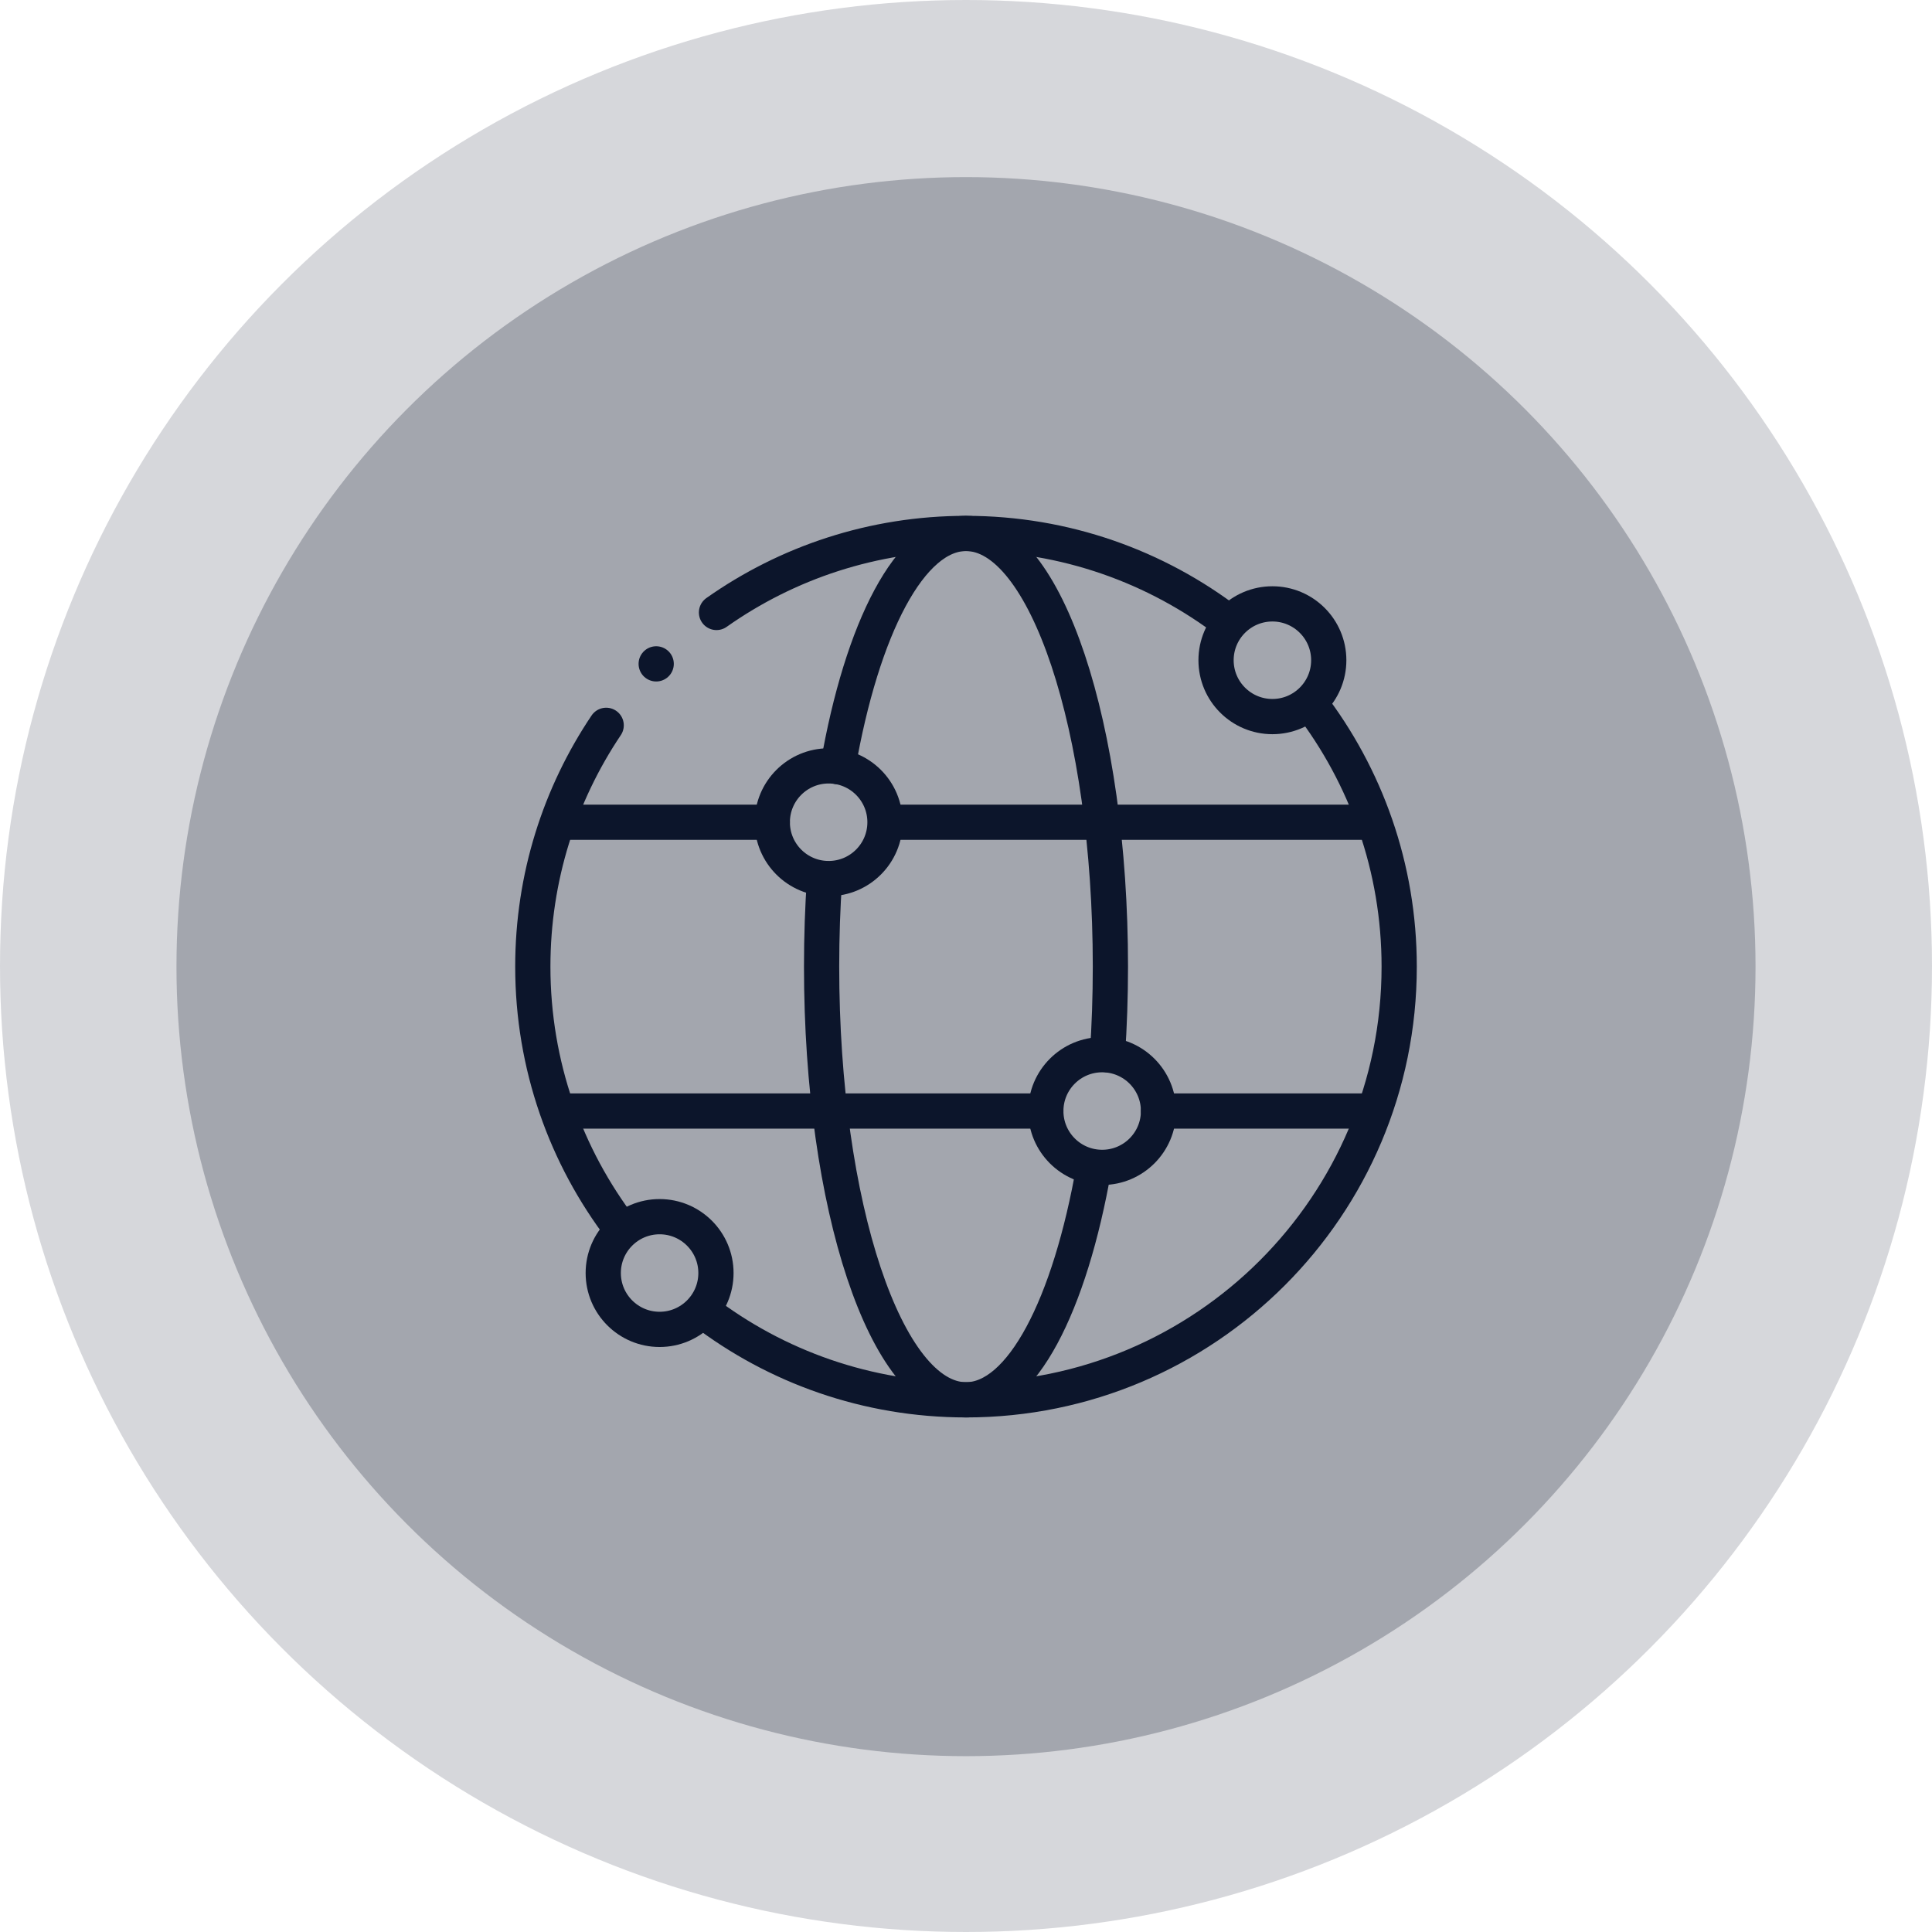
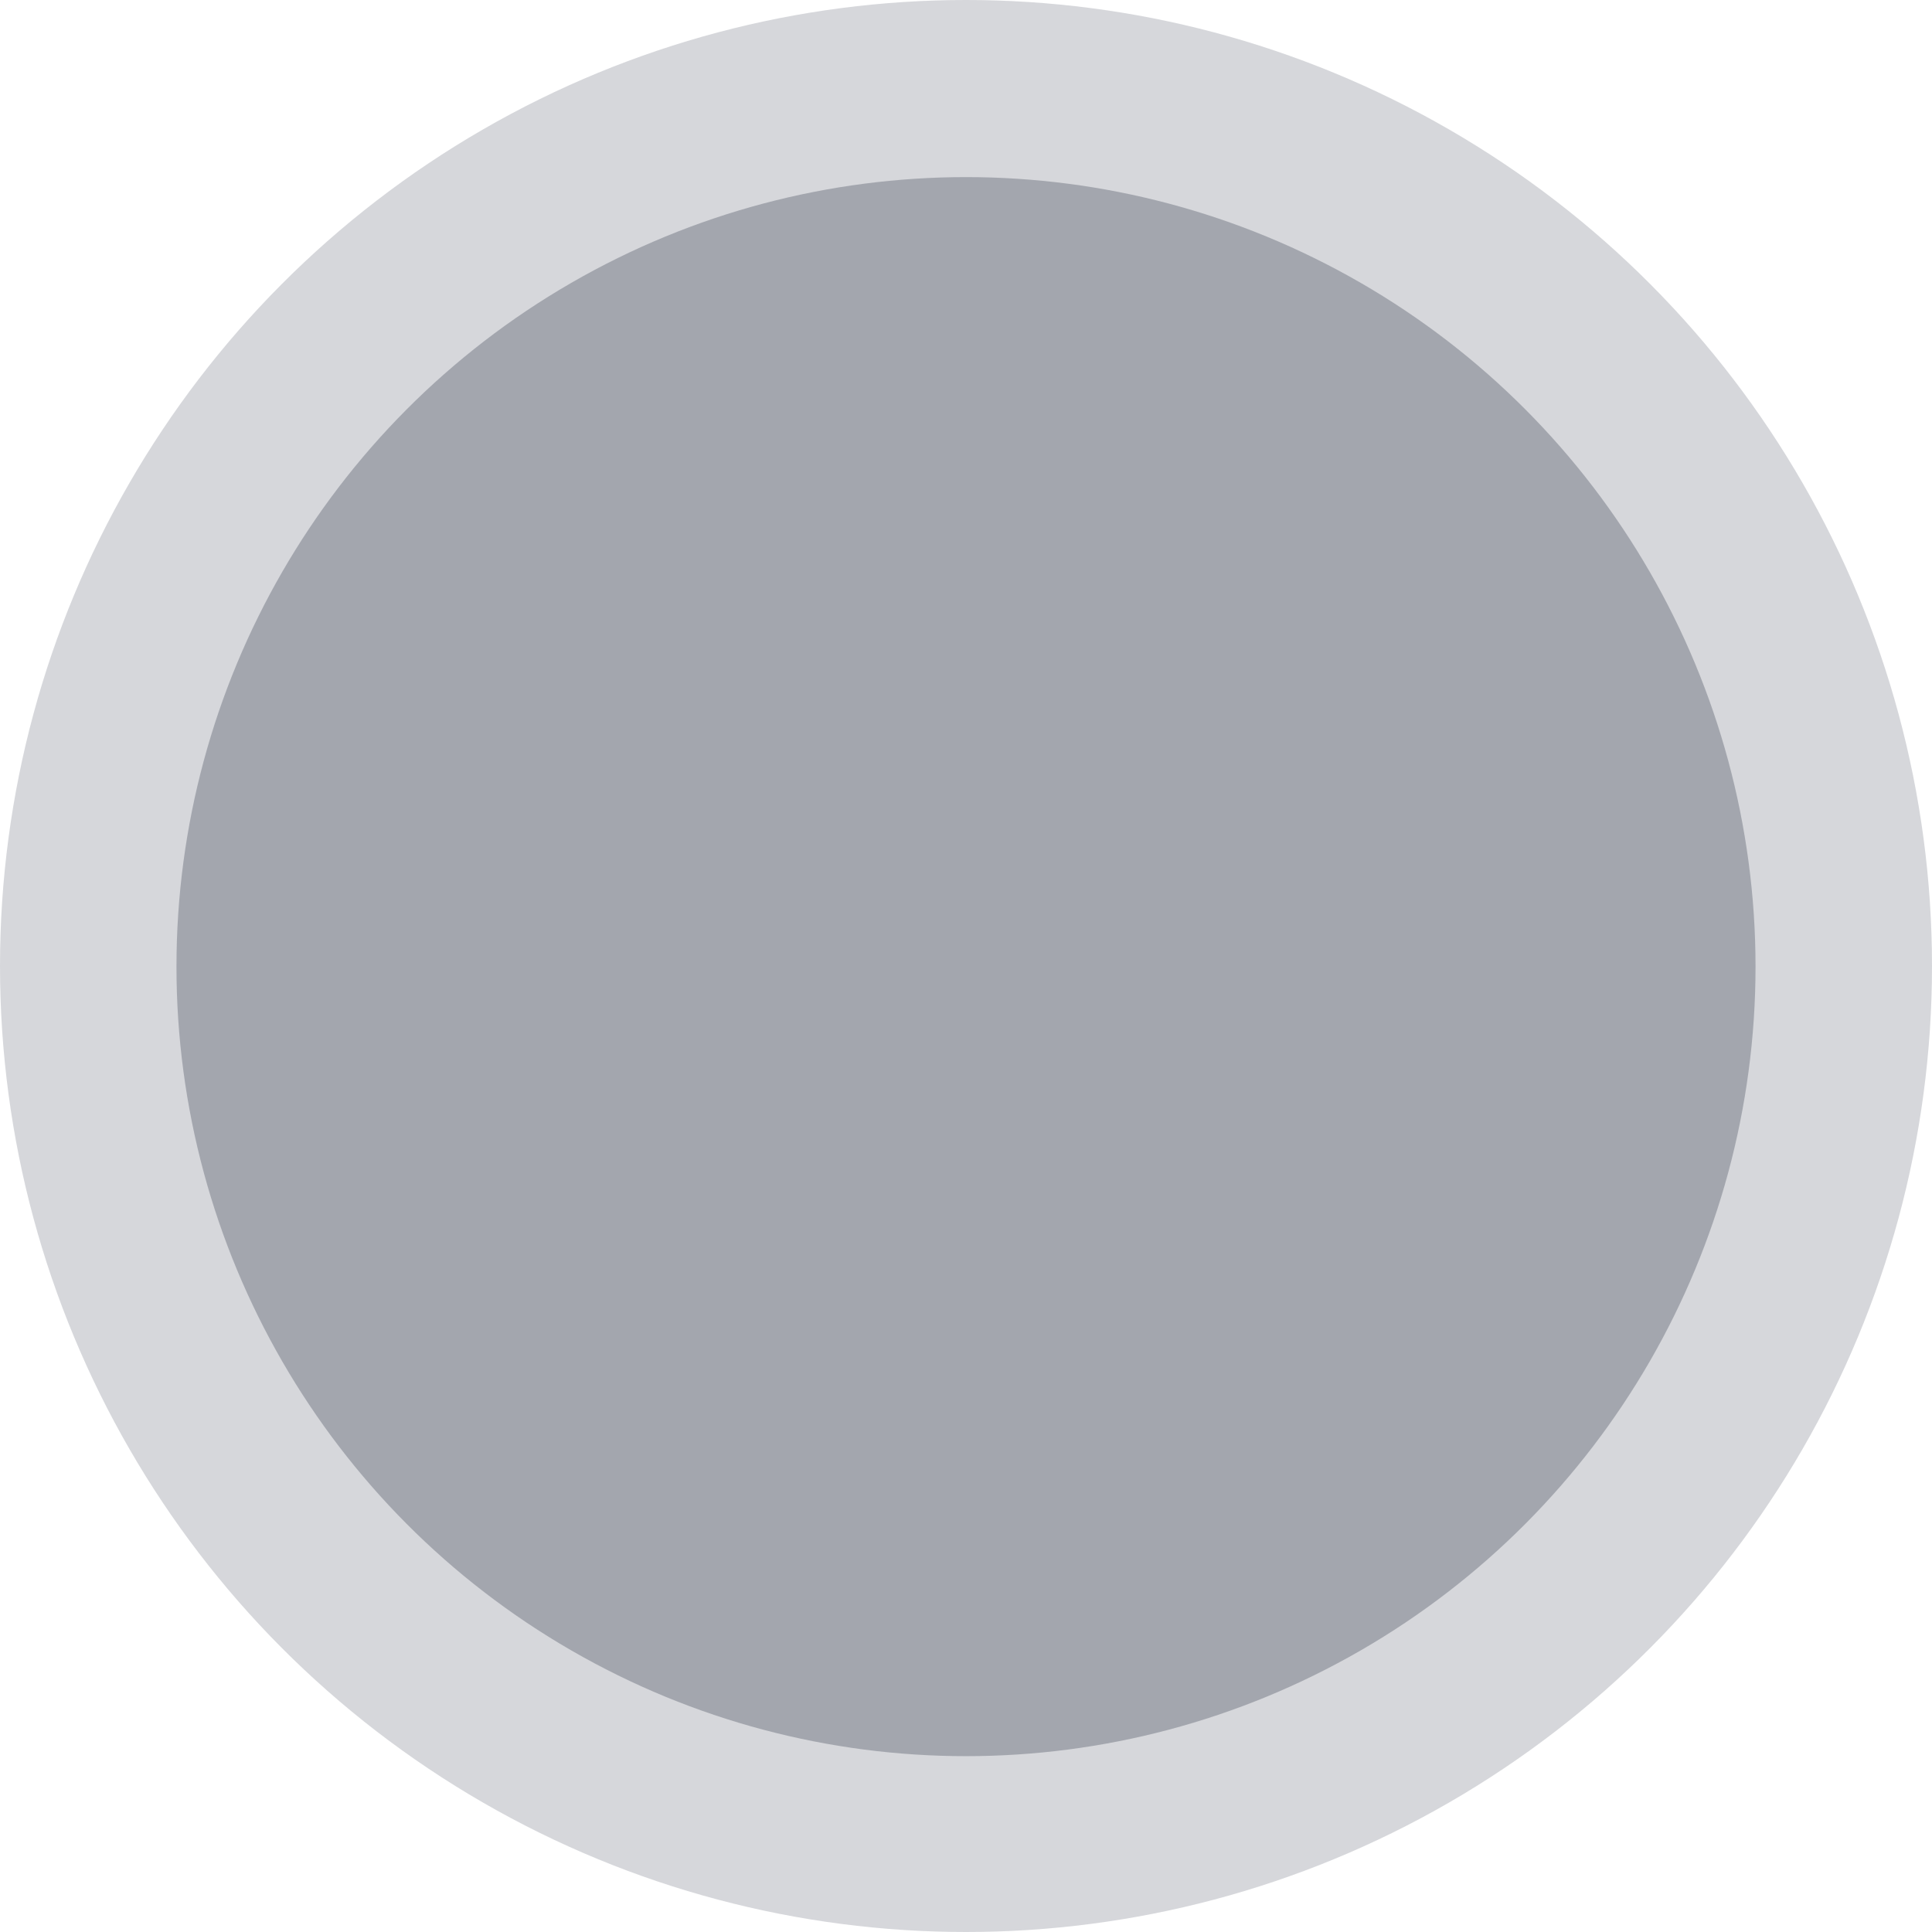
<svg xmlns="http://www.w3.org/2000/svg" id="Calque_2" viewBox="0 0 1100.18 1100.18">
  <defs>
    <style>.cls-1,.cls-2{fill:none;}.cls-2{stroke:#0c152b;stroke-linecap:round;stroke-linejoin:round;stroke-width:20.06px;}.cls-3{clip-path:url(#clippath);}.cls-4{opacity:.17;}.cls-4,.cls-5{fill:#0c152b;}.cls-5{opacity:.25;}</style>
    <clipPath id="clippath">
-       <rect class="cls-1" x="293.38" y="293.74" width="513.42" height="513.42" />
-     </clipPath>
+       </clipPath>
  </defs>
  <g id="Calque_1-2">
    <circle class="cls-4" cx="550.09" cy="550.09" r="550.09" />
    <circle class="cls-5" cx="550.09" cy="550.45" r="449.6" />
    <g class="cls-3">
      <path class="cls-2" d="M745.89,400.38c31.91,41.58,50.88,93.61,50.88,150.07,0,136.24-110.44,246.68-246.68,246.68-56.32,0-108.23-18.87-149.75-50.64" />
      <path class="cls-2" d="M408.01,348.77c40.17-28.35,89.18-45,142.08-45,56.49,0,108.54,18.99,150.12,50.92" />
      <path class="cls-2" d="M353.96,700.09c-31.71-41.5-50.55-93.37-50.55-149.64,0-50.87,15.4-98.14,41.78-137.41" />
      <path class="cls-2" d="M622.97,664.77c-13.74,78.68-41.22,132.36-72.88,132.36-45.41,0-82.23-110.44-82.23-246.68,0-17.17.58-33.93,1.7-50.12" />
      <path class="cls-2" d="M477.13,436.57c13.71-78.92,41.24-132.8,72.96-132.8,45.41,0,82.23,110.44,82.23,246.68,0,17.18-.59,33.95-1.7,50.14" />
      <path class="cls-2" d="M321.12,632.68h274.42" />
      <path class="cls-2" d="M508.31,468.22h270.75" />
      <path class="cls-2" d="M321.12,468.22h118.66" />
      <path class="cls-2" d="M659.72,632.68c0-17.72-14.37-32.09-32.09-32.09s-32.09,14.37-32.09,32.09,14.37,32.09,32.09,32.09,32.09-14.37,32.09-32.09Z" />
      <path class="cls-2" d="M503.96,468.22c0-17.72-14.37-32.09-32.09-32.09s-32.09,14.37-32.09,32.09,14.37,32.09,32.09,32.09,32.09-14.37,32.09-32.09Z" />
-       <path class="cls-2" d="M756.66,375.97c0-17.72-14.37-32.09-32.09-32.09s-32.09,14.37-32.09,32.09,14.37,32.09,32.09,32.09,32.09-14.37,32.09-32.09Z" />
+       <path class="cls-2" d="M756.66,375.97c0-17.72-14.37-32.09-32.09-32.09Z" />
      <path class="cls-2" d="M407.7,724.93c0-17.72-14.37-32.09-32.09-32.09s-32.09,14.37-32.09,32.09,14.37,32.09,32.09,32.09,32.09-14.37,32.09-32.09Z" />
      <path class="cls-2" d="M659.72,632.68h119.33" />
      <path class="cls-2" d="M373.67,378.04h0" />
    </g>
  </g>
</svg>